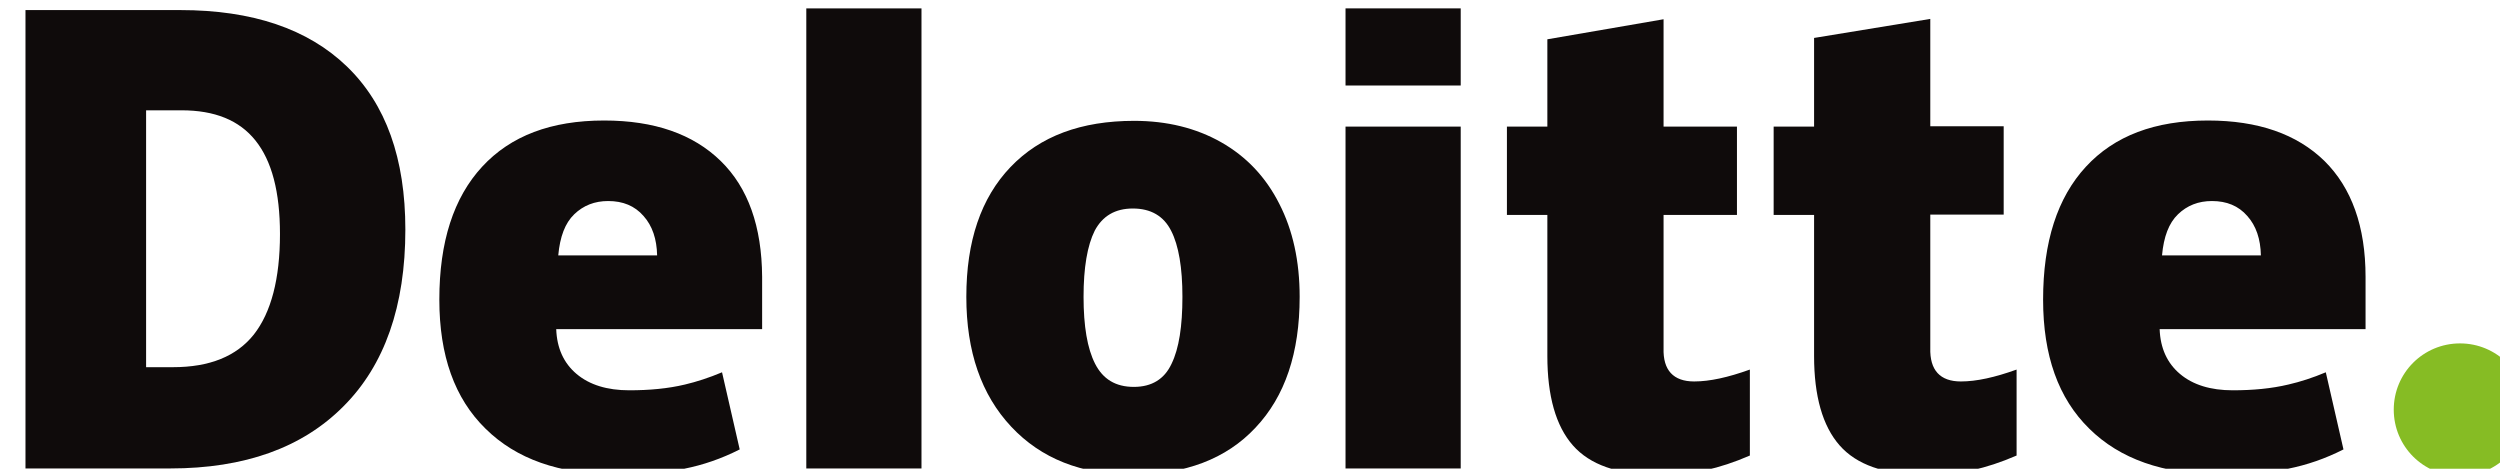
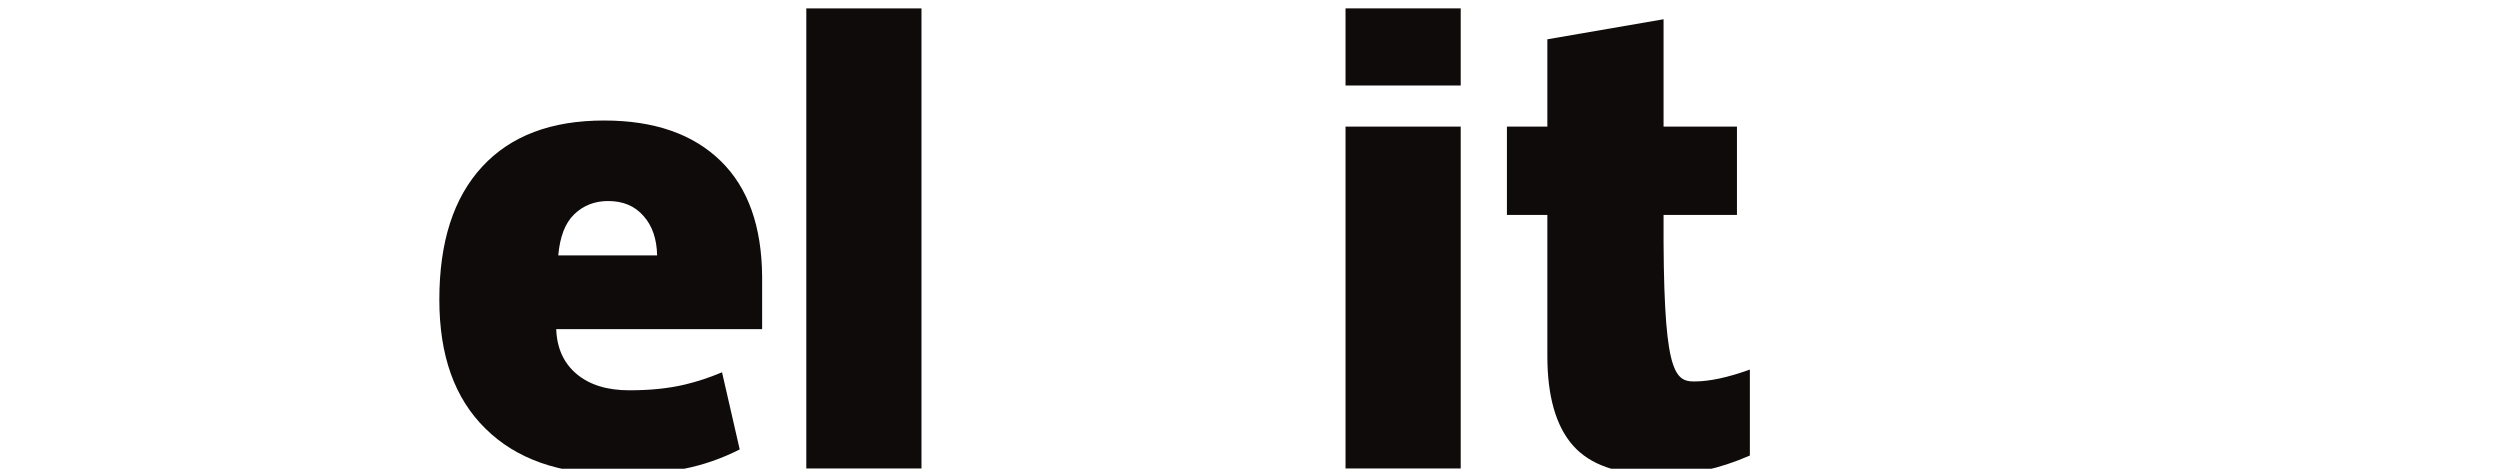
<svg xmlns="http://www.w3.org/2000/svg" version="1.1" id="Layer_1" x="0px" y="0px" width="400px" height="75px" viewBox="0 0 400 75" enable-background="new 0 0 400 75" xml:space="preserve">
  <g id="layer1" transform="translate(-2521.97,-654.343)">
    <g id="g3359" transform="matrix(3.068,0,0,3.068,-6165.655,-2195.369)">
      <g id="g3371" transform="matrix(1.772,0,0,1.772,-2301.05,-745.377)">
-         <path id="path3356" fill="#86BC24" d="M2967.03,956.88c0-1.08,0.87-1.95,1.95-1.95c1.08,0,1.95,0.87,1.95,1.95     s-0.87,1.95-1.95,1.95C2967.9,958.83,2967.03,957.96,2967.03,956.88" />
-         <path id="path3360" fill="#0F0B0B" d="M2904.82,951.71c0-1.24-0.24-2.15-0.72-2.75c-0.48-0.6-1.2-0.89-2.18-0.89h-1.04v7.56h0.79     c1.08,0,1.87-0.32,2.38-0.96C2904.56,954.02,2904.82,953.03,2904.82,951.71 M2908.51,951.58c0,2.25-0.61,3.99-1.82,5.2     c-1.21,1.22-2.91,1.83-5.1,1.83h-4.26v-13.49h4.56c2.11,0,3.75,0.55,4.9,1.66C2907.94,947.89,2908.51,949.49,2908.51,951.58" />
        <path id="path3362" fill="#0F0B0B" d="M2920.31,958.61h3.39v-13.54h-3.39V958.61z" />
-         <path id="path3366" fill="#0F0B0B" d="M2928.47,953.56c0,0.86,0.11,1.52,0.34,1.97c0.23,0.45,0.6,0.68,1.14,0.68     c0.53,0,0.9-0.23,1.11-0.68c0.22-0.45,0.32-1.11,0.32-1.97c0-0.86-0.11-1.51-0.33-1.94c-0.22-0.44-0.6-0.66-1.13-0.66     c-0.52,0-0.89,0.22-1.12,0.65C2928.58,952.05,2928.47,952.7,2928.47,953.56 M2934.83,953.56c0,1.65-0.43,2.93-1.3,3.85     c-0.86,0.92-2.07,1.38-3.63,1.38c-1.49,0-2.68-0.47-3.56-1.41c-0.88-0.94-1.32-2.21-1.32-3.82c0-1.64,0.43-2.91,1.3-3.82     s2.08-1.36,3.64-1.36c0.96,0,1.82,0.21,2.56,0.63c0.74,0.42,1.31,1.02,1.71,1.81C2934.63,951.6,2934.83,952.51,2934.83,953.56" />
        <path id="path3370" fill="#0F0B0B" d="M2936.18,958.61h3.39v-5.18v-4.88h-3.39V958.61z" />
        <path id="path3372" fill="#0F0B0B" d="M2936.18,947.34h3.39v-2.27h-3.39V947.34z" />
-         <path id="path3376" fill="#0F0B0B" d="M2946.44,956.05c0.46,0,1-0.12,1.64-0.35v2.53c-0.46,0.2-0.89,0.34-1.3,0.43     c-0.41,0.09-0.9,0.13-1.45,0.13c-1.14,0-1.96-0.29-2.46-0.86c-0.5-0.57-0.75-1.45-0.75-2.63v-4.15h-1.19v-2.6h1.19v-2.57     l3.42-0.59v3.16h2.16v2.6h-2.16v3.92C2945.52,955.72,2945.83,956.05,2946.44,956.05" />
-         <path id="path3380" fill="#0F0B0B" d="M2954.29,956.05c0.46,0,1-0.12,1.64-0.35v2.53c-0.46,0.2-0.89,0.34-1.3,0.43     c-0.41,0.09-0.9,0.13-1.45,0.13c-1.14,0-1.96-0.29-2.46-0.86s-0.75-1.45-0.75-2.63v-4.15h-1.19v-2.6h1.19v-2.61l3.42-0.56v3.16     h2.16v2.6h-2.16v3.92C2953.37,955.72,2953.68,956.05,2954.29,956.05" />
-         <path id="path3384" fill="#0F0B0B" d="M2960.21,952.34c0.05-0.55,0.2-0.95,0.47-1.21c0.27-0.26,0.6-0.39,1-0.39     c0.43,0,0.78,0.14,1.04,0.44c0.26,0.29,0.39,0.68,0.4,1.16H2960.21L2960.21,952.34z M2964.99,949.56     c-0.81-0.79-1.95-1.19-3.43-1.19c-1.56,0-2.75,0.45-3.59,1.36c-0.84,0.91-1.26,2.21-1.26,3.91c0,1.65,0.45,2.91,1.36,3.8     c0.9,0.89,2.18,1.34,3.81,1.34c0.79,0,1.46-0.05,2.03-0.16c0.56-0.11,1.11-0.3,1.64-0.57l-0.52-2.27     c-0.38,0.16-0.75,0.28-1.1,0.36c-0.5,0.12-1.05,0.17-1.64,0.17c-0.65,0-1.17-0.16-1.55-0.48c-0.38-0.32-0.58-0.76-0.6-1.32h6.06     v-1.54C2966.2,951.49,2965.79,950.35,2964.99,949.56" />
+         <path id="path3376" fill="#0F0B0B" d="M2946.44,956.05c0.46,0,1-0.12,1.64-0.35v2.53c-0.46,0.2-0.89,0.34-1.3,0.43     c-0.41,0.09-0.9,0.13-1.45,0.13c-1.14,0-1.96-0.29-2.46-0.86c-0.5-0.57-0.75-1.45-0.75-2.63v-4.15h-1.19v-2.6h1.19v-2.57     l3.42-0.59v3.16h2.16v2.6h-2.16C2945.52,955.72,2945.83,956.05,2946.44,956.05" />
        <path id="path3388" fill="#0F0B0B" d="M2913.01,952.34c0.05-0.55,0.2-0.95,0.47-1.21c0.27-0.26,0.6-0.39,1-0.39     c0.43,0,0.78,0.14,1.04,0.44c0.26,0.29,0.39,0.68,0.4,1.16H2913.01L2913.01,952.34z M2917.79,949.56     c-0.81-0.79-1.95-1.19-3.43-1.19c-1.56,0-2.75,0.45-3.59,1.36c-0.84,0.91-1.26,2.21-1.26,3.91c0,1.65,0.45,2.91,1.36,3.8     c0.9,0.89,2.17,1.34,3.81,1.34c0.79,0,1.46-0.05,2.03-0.16c0.56-0.11,1.11-0.3,1.64-0.57l-0.52-2.27     c-0.38,0.16-0.75,0.28-1.09,0.36c-0.5,0.12-1.05,0.17-1.64,0.17c-0.65,0-1.17-0.16-1.55-0.48c-0.38-0.32-0.58-0.76-0.6-1.32h6.06     v-1.54C2919,951.49,2918.6,950.35,2917.79,949.56" />
      </g>
    </g>
  </g>
  <g>
</g>
  <g>
</g>
  <g>
</g>
  <g>
</g>
  <g>
</g>
  <g>
</g>
  <g>
</g>
  <g>
</g>
  <g>
</g>
  <g>
</g>
  <g>
</g>
  <g>
</g>
  <g>
</g>
  <g>
</g>
  <g>
</g>
</svg>